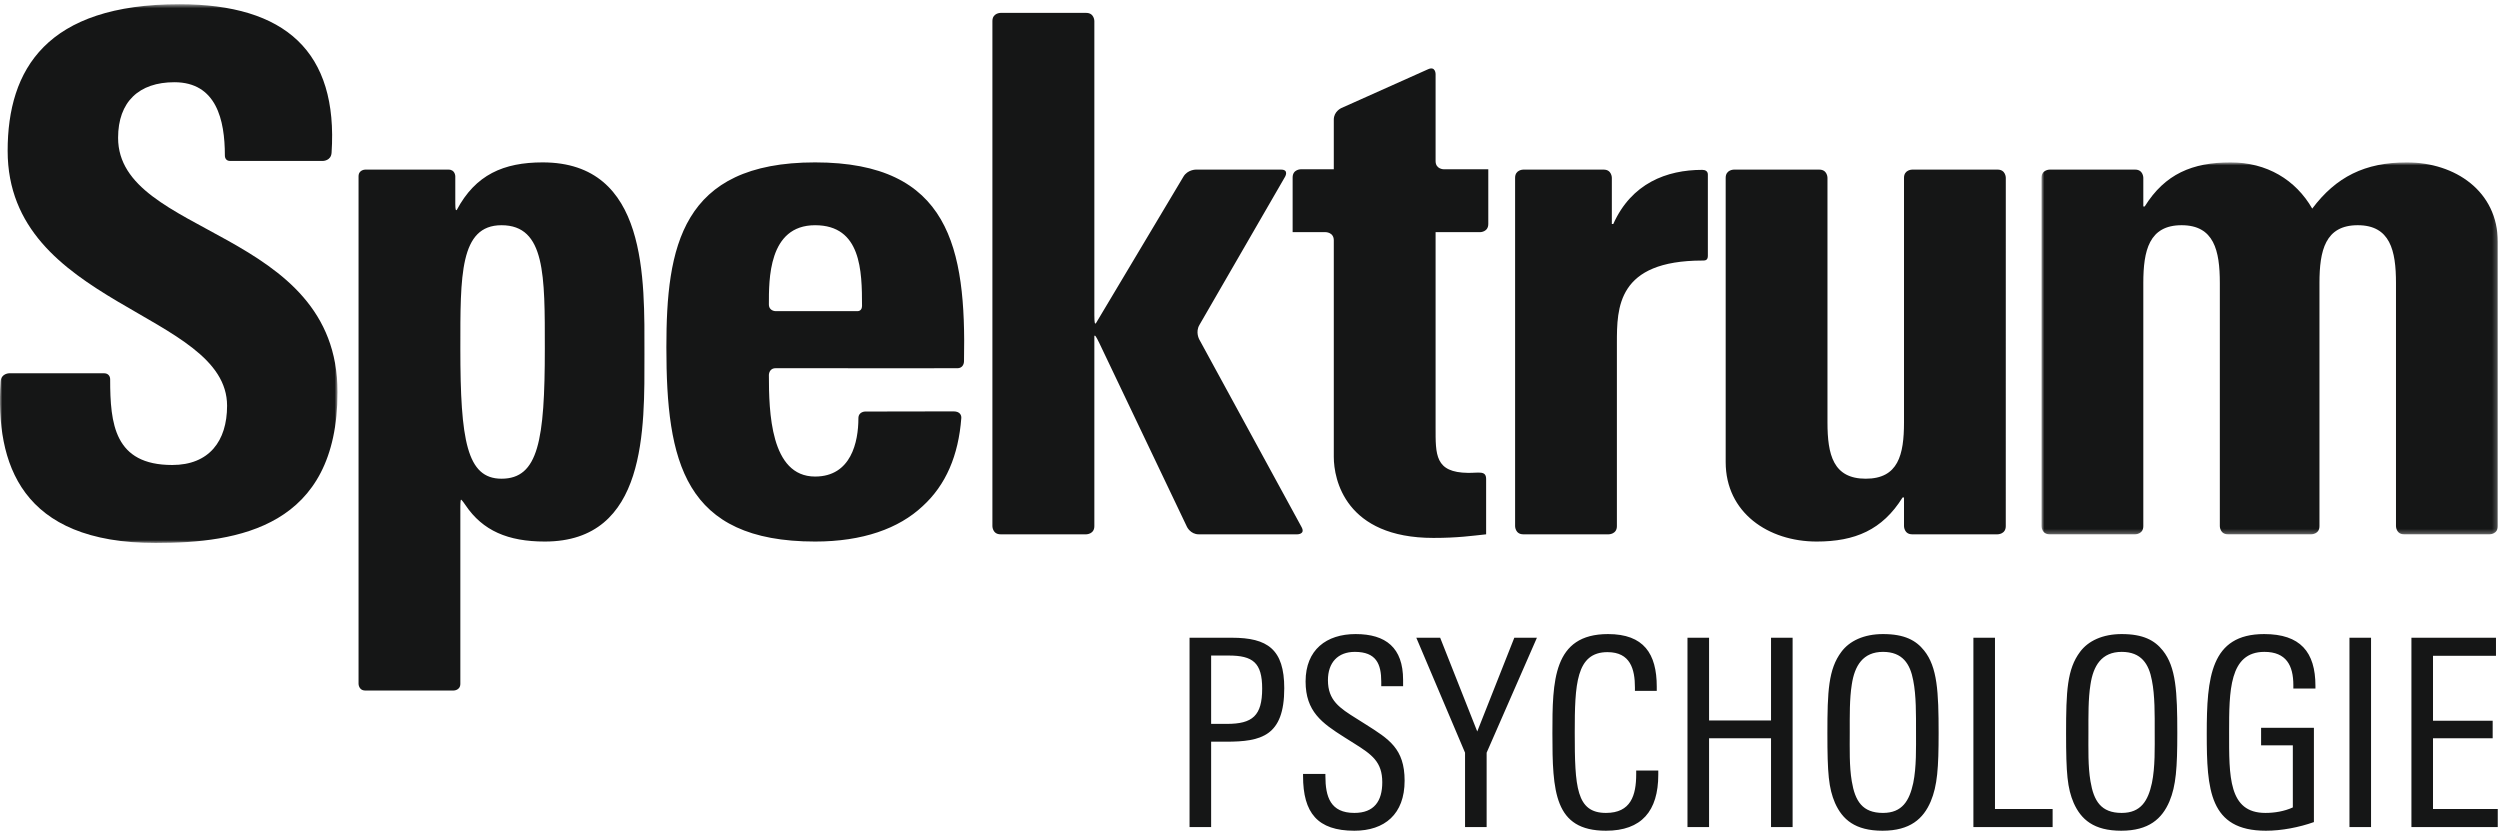
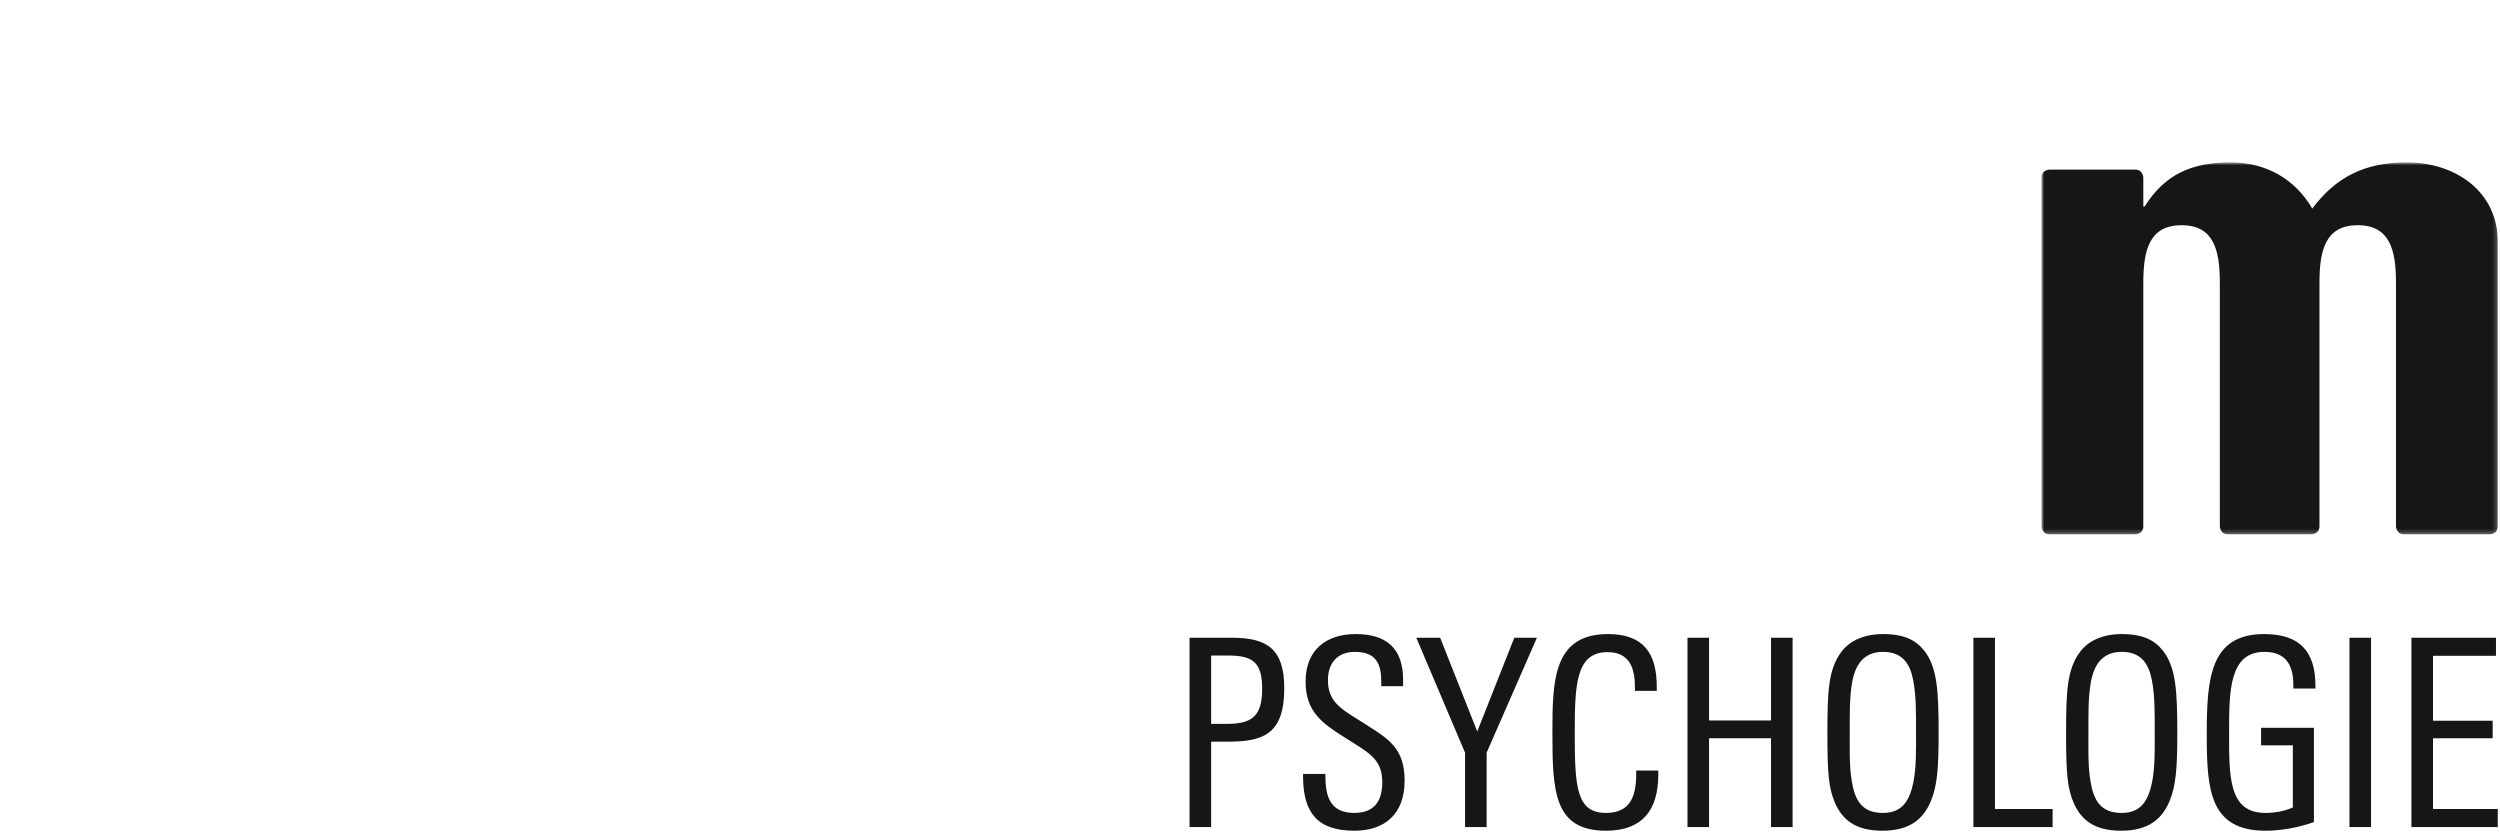
<svg xmlns="http://www.w3.org/2000/svg" xmlns:xlink="http://www.w3.org/1999/xlink" width="564" height="188" viewBox="0 0 564 188">
  <defs>
    <polygon id="logo@3x-a" points=".868 .823 103.805 .823 103.805 84.73 .868 84.73" />
-     <polygon id="logo@3x-c" points="0 .588 76.146 .588 76.146 122.132 0 122.132" />
  </defs>
  <g fill="none" fill-rule="evenodd">
    <g transform="translate(459.696 35.812)">
      <mask id="logo@3x-b" fill="#fff">
        <use xlink:href="#logo@3x-a" />
      </mask>
      <path fill="#151616" d="M101.963,84.73 C101.963,84.73 103.805,84.73 103.805,82.887 L103.805,18.744 C103.805,7.339 94.197,0.823 83.283,0.823 C73.836,0.823 67.322,4.081 61.945,11.25 C58.201,4.731 51.684,0.823 43.54,0.823 C34.909,0.823 28.719,3.431 24.157,10.76 L23.835,10.76 L23.835,4.297 C23.835,4.297 23.835,2.451 21.99,2.451 L2.71,2.451 C2.71,2.451 0.868,2.451 0.868,4.297 L0.868,82.887 C0.868,82.887 0.868,84.73 2.71,84.73 L21.99,84.73 C21.99,84.73 23.835,84.73 23.835,82.887 L23.835,28.031 C23.835,20.699 25.138,14.996 32.467,14.996 C39.796,14.996 41.098,20.699 41.098,28.031 L41.098,82.887 C41.098,82.887 41.098,84.73 42.943,84.73 L61.73,84.73 C61.73,84.73 63.575,84.73 63.575,82.887 L63.575,28.031 C63.575,20.699 64.877,14.996 72.206,14.996 C79.536,14.996 80.838,20.699 80.838,28.031 L80.838,82.887 C80.838,82.887 80.838,84.73 82.683,84.73 L101.963,84.73 Z" mask="url(#logo@3x-b)" />
    </g>
-     <path fill="#151616" d="M429.543 118.698C429.543 118.698 429.543 120.541 431.386 120.541L450.659 120.541C450.659 120.541 452.502 120.541 452.502 118.698 452.502 112.33 452.508 40.108 452.508 40.108 452.508 40.108 452.508 38.265 450.665 38.265L431.386 38.265C431.386 38.265 429.543 38.265 429.543 40.108L429.543 95.289C429.543 102.62 428.241 107.996 420.912 107.996 413.583 107.996 412.278 102.62 412.278 95.289L412.278 40.108C412.278 40.108 412.278 38.265 410.435 38.265L391.159 38.265C391.159 38.265 389.313 38.265 389.313 40.108L389.313 104.251C389.313 115.656 398.925 122.172 409.839 122.172 418.467 122.172 424.656 119.563 429.218 112.232L429.543 112.232 429.543 118.698zM385.293 57.76C385.314 56.72 385.293 43.703 385.293 39.384 385.293 38.613 384.714 38.321 384.029 38.321 375.986 38.321 368.069 41.357 363.956 50.532L363.631 50.532 363.631 40.108C363.631 40.108 363.631 38.265 361.788 38.265L343.649 38.265C343.649 38.265 341.806 38.265 341.806 40.108L341.806 118.698C341.806 118.698 341.806 120.541 343.649 120.541L362.925 120.541C362.925 120.541 364.771 120.541 364.771 118.698L364.771 77.415C364.771 69.434 364.791 58.779 384.103 58.779 384.587 58.779 385.273 58.8 385.293 57.76M323.869 52.374L333.915 52.374C333.915 52.374 335.758 52.374 335.758 50.531L335.758 38.187 325.712 38.187C325.712 38.187 323.869 38.187 323.869 36.341L323.869 16.709C323.869 16.709 323.869 14.866 322.186 15.616L302.588 24.386C302.588 24.386 300.905 25.14 300.905 26.983L300.905 38.187 293.464 38.187C293.464 38.187 291.618 38.187 291.618 40.03L291.618 52.374 299.062 52.374C299.062 52.374 300.905 52.374 300.905 54.217L300.905 103.092C300.905 108.149 303.509 121.355 323.379 121.355 328.919 121.355 332.176 120.868 335.271 120.543L335.271 108.078C335.271 106.108 333.661 106.707 331.201 106.681 323.707 106.595 323.869 102.601 323.869 96.404L323.869 52.374zM270.538 76.542C270.538 76.542 269.655 74.923 270.579 73.325L289.918 39.861C289.918 39.861 290.839 38.263 288.997 38.263L269.773 38.263C269.773 38.263 267.931 38.263 266.986 39.846L247.213 72.968 247.051 72.968C247.051 72.968 246.886 72.968 246.886 71.122L246.886 4.752C246.886 4.752 246.886 2.908 245.043 2.908L225.728 2.908C225.728 2.908 223.886 2.908 223.886 4.752L223.886 118.699C223.886 118.699 223.886 120.542 225.728 120.542L245.043 120.542C245.043 120.542 246.886 120.542 246.886 118.699L246.886 75.735 247.051 75.735C247.051 75.735 247.213 75.735 248.008 77.401L267.789 118.876C267.789 118.876 268.583 120.542 270.429 120.542L292.679 120.542C292.679 120.542 294.524 120.542 293.641 118.924L270.538 76.542zM183.884 36.635C153.588 36.635 150.334 55.861 150.334 78.346 150.334 104.086 154.24 122.172 183.884 122.172 194.633 122.172 202.777 119.239 208.154 114.188 213.387 109.414 216.233 102.765 216.871 94.302 216.918 93.688 216.576 92.808 215.12 92.808 213.345 92.808 203.672 92.843 195.179 92.843 195.179 92.843 193.655 92.843 193.655 94.367 193.655 99.687 192.028 107.509 183.884 107.509 173.786 107.509 173.461 92.843 173.461 84.593 173.461 84.593 173.461 83.069 174.984 83.069 203.852 83.069 215.132 83.093 216.044 83.069 216.96 83.048 217.465 82.363 217.479 81.492 217.987 55.908 214.21 36.635 183.884 36.635M193.466 70.196C192.799 70.205 187.844 70.196 174.984 70.196 174.984 70.196 173.461 70.196 173.461 68.675 173.461 63.193 173.298 50.81 183.884 50.81 194.284 50.81 194.473 61.092 194.473 69.053 194.473 69.65 194.134 70.19 193.466 70.196M122.422 36.635C113.625 36.635 107.273 39.405 103.039 47.387L102.877 47.387C102.877 47.387 102.714 47.387 102.714 45.865L102.714 39.786C102.714 39.786 102.714 38.265 101.19 38.265L82.41 38.265C82.41 38.265 80.889 38.265 80.889 39.786L80.889 154.257C80.889 154.257 80.889 155.781 82.41 155.781L102.33 155.781C102.33 155.781 103.854 155.781 103.854 154.257L103.854 114.244C103.854 114.244 103.854 112.72 104.016 112.72 104.016 112.72 104.179 112.72 105.032 113.984 108.903 119.726 114.605 122.172 122.912 122.172 146.039 122.172 145.386 96.592 145.386 79.973 145.386 63.03 146.201 36.635 122.422 36.635M122.912 78.671C122.912 99.362 121.444 107.997 113.138 107.997 105.319 107.997 103.854 99.362 103.854 78.671 103.854 62.215 103.692 50.81 113.138 50.81 123.074 50.81 122.912 62.215 122.912 78.671" />
    <g transform="translate(0 .366)">
      <mask id="logo@3x-d" fill="#fff">
        <use xlink:href="#logo@3x-c" />
      </mask>
-       <path fill="#151616" d="M26.641,30.729 C26.641,22.582 31.363,18.184 39.342,18.184 C48.808,18.184 50.731,26.658 50.731,34.699 C50.731,35.464 51.165,35.951 51.921,35.942 C52.677,35.933 52.677,35.933 72.836,35.942 C72.836,35.942 74.679,35.942 74.803,34.102 C76.309,11.34 64.42,0.588 40.481,0.588 C10.518,0.588 1.725,15.25 1.725,33.662 C1.725,68.691 51.23,69.994 51.23,91.176 C51.23,99.157 47.158,104.536 38.854,104.536 C25.803,104.536 24.852,95.267 24.852,85.206 C24.852,84.432 24.353,83.851 23.496,83.845 C22.64,83.839 22.64,83.839 2.106,83.842 C2.106,83.842 0.26,83.845 0.142,85.685 C-1.042,104.208 4.657,122.132 35.11,122.132 C53.837,122.132 76.146,118.546 76.146,88.08 C76.146,51.095 26.641,53.048 26.641,30.729" mask="url(#logo@3x-d)" />
    </g>
    <path fill="#151616" d="M289.729,155.275 C289.729,146.472 285.95,143.873 277.93,143.873 L268.362,143.873 L268.362,186.585 L273.232,186.585 L273.232,167.326 L276.61,167.326 C284.518,167.326 289.729,166.086 289.729,155.275 Z M284.745,155.334 C284.745,161.478 282.569,163.309 276.784,163.309 L273.232,163.309 L273.232,147.89 L277.183,147.89 C282.625,147.89 284.745,149.485 284.745,155.334 Z M316.881,176.129 C316.881,168.862 313.332,166.736 308.117,163.427 L306.056,162.128 C302.161,159.705 299.583,157.992 299.583,153.443 C299.583,149.485 301.816,147.063 305.654,147.063 C310.468,147.063 311.613,149.78 311.613,153.798 L311.613,154.802 L316.539,154.802 L316.539,153.384 C316.539,146.118 312.644,143.046 305.826,143.046 C299.238,143.046 294.54,146.59 294.54,153.739 C294.54,160.532 298.263,163.132 303.192,166.263 L305.539,167.74 C309.493,170.221 311.841,171.875 311.841,176.483 C311.841,180.737 310.007,183.395 305.539,183.395 C300.156,183.395 299.01,179.792 299.01,175.065 L299.01,174.593 L293.967,174.593 L293.967,175.065 C293.967,183.395 297.233,187.412 305.539,187.412 C312.357,187.412 316.881,183.691 316.881,176.129 Z M346.729,143.873 L341.629,143.873 L333.267,165.022 L324.901,143.873 L319.518,143.873 L330.515,169.808 L330.515,186.585 L335.384,186.585 L335.384,169.808 L346.729,143.873 Z M374.108,174.77 L374.108,173.825 L369.126,173.825 L369.126,174.652 C369.126,179.437 367.922,183.395 362.308,183.395 C355.605,183.395 355.263,177.547 355.263,165.259 C355.263,154.448 355.549,147.122 362.651,147.122 C367.807,147.122 368.84,150.962 368.84,155.097 L368.84,155.865 L373.765,155.865 L373.765,154.92 C373.765,147.476 370.845,143.046 362.766,143.046 C350.334,143.046 350.222,153.68 350.222,165.436 C350.222,178.61 350.621,187.412 362.308,187.412 C370.328,187.412 374.108,182.982 374.108,174.77 Z M404.413,186.585 L404.413,143.873 L399.544,143.873 L399.544,162.541 L385.565,162.541 L385.565,143.873 L380.696,143.873 L380.696,186.585 L385.565,186.585 L385.565,166.558 L399.544,166.558 L399.544,186.585 L404.413,186.585 Z M437.353,165.377 C437.353,156.043 437.066,150.489 434.087,146.768 C432.253,144.464 429.675,143.046 424.806,143.046 C420.51,143.046 417.244,144.582 415.41,147.063 C412.49,150.962 412.259,155.924 412.259,165.436 C412.259,174.534 412.546,177.783 413.978,181.15 C415.64,184.872 418.505,187.412 424.691,187.412 C430.936,187.412 433.916,184.695 435.575,180.796 C437.066,177.251 437.353,173.234 437.353,165.377 Z M432.253,165.081 C432.253,168.685 432.368,173.057 431.624,176.66 C430.765,180.619 429.159,183.395 424.806,183.395 C420.167,183.395 418.505,180.737 417.76,176.247 C417.188,172.88 417.303,168.98 417.303,165.14 C417.303,161.596 417.244,157.638 417.76,154.448 C418.389,150.194 420.279,147.063 424.806,147.063 C429.218,147.063 430.936,149.78 431.624,153.502 C432.309,156.929 432.253,161.182 432.253,165.081 Z M463.072,186.585 L463.072,182.509 L450.068,182.509 L450.068,143.873 L445.199,143.873 L445.199,186.585 L463.072,186.585 Z M491.199,165.377 C491.199,156.043 490.912,150.489 487.936,146.768 C486.102,144.464 483.524,143.046 478.655,143.046 C474.358,143.046 471.092,144.582 469.259,147.063 C466.338,150.962 466.108,155.924 466.108,165.436 C466.108,174.534 466.394,177.783 467.826,181.15 C469.489,184.872 472.353,187.412 478.54,187.412 C484.785,187.412 487.761,184.695 489.424,180.796 C490.912,177.251 491.199,173.234 491.199,165.377 Z M486.102,165.081 C486.102,168.685 486.217,173.057 485.47,176.66 C484.611,180.619 483.007,183.395 478.655,183.395 C474.013,183.395 472.353,180.737 471.609,176.247 C471.036,172.88 471.148,168.98 471.148,165.14 C471.148,161.596 471.092,157.638 471.609,154.448 C472.238,150.194 474.128,147.063 478.655,147.063 C483.066,147.063 484.785,149.78 485.47,153.502 C486.158,156.929 486.102,161.182 486.102,165.081 Z M522.363,155.334 L522.363,154.743 C522.363,147.063 518.926,143.046 510.791,143.046 C498.702,143.046 497.843,152.852 497.843,165.495 C497.843,178.137 498.415,187.412 511.192,187.412 C514.742,187.412 518.696,186.644 522.018,185.463 L522.018,164.195 L510.103,164.195 L510.103,168.153 L517.264,168.153 L517.264,182.155 C515.315,183.041 513.138,183.395 511.077,183.395 C502.712,183.395 502.886,175.124 502.886,165.2 C502.886,155.984 502.886,147.063 510.847,147.063 C515.775,147.063 517.379,150.135 517.379,154.566 L517.379,155.334 L522.363,155.334 Z M530.038,186.585 L534.907,186.585 L534.907,143.873 L530.038,143.873 L530.038,186.585 Z M563.494,186.585 L563.494,182.509 L548.886,182.509 L548.886,166.558 L562.348,166.558 L562.348,162.6 L548.886,162.6 L548.886,147.949 L563.092,147.949 L563.092,143.873 L544.017,143.873 L544.017,186.585 L563.494,186.585 Z" />
  </g>
</svg>